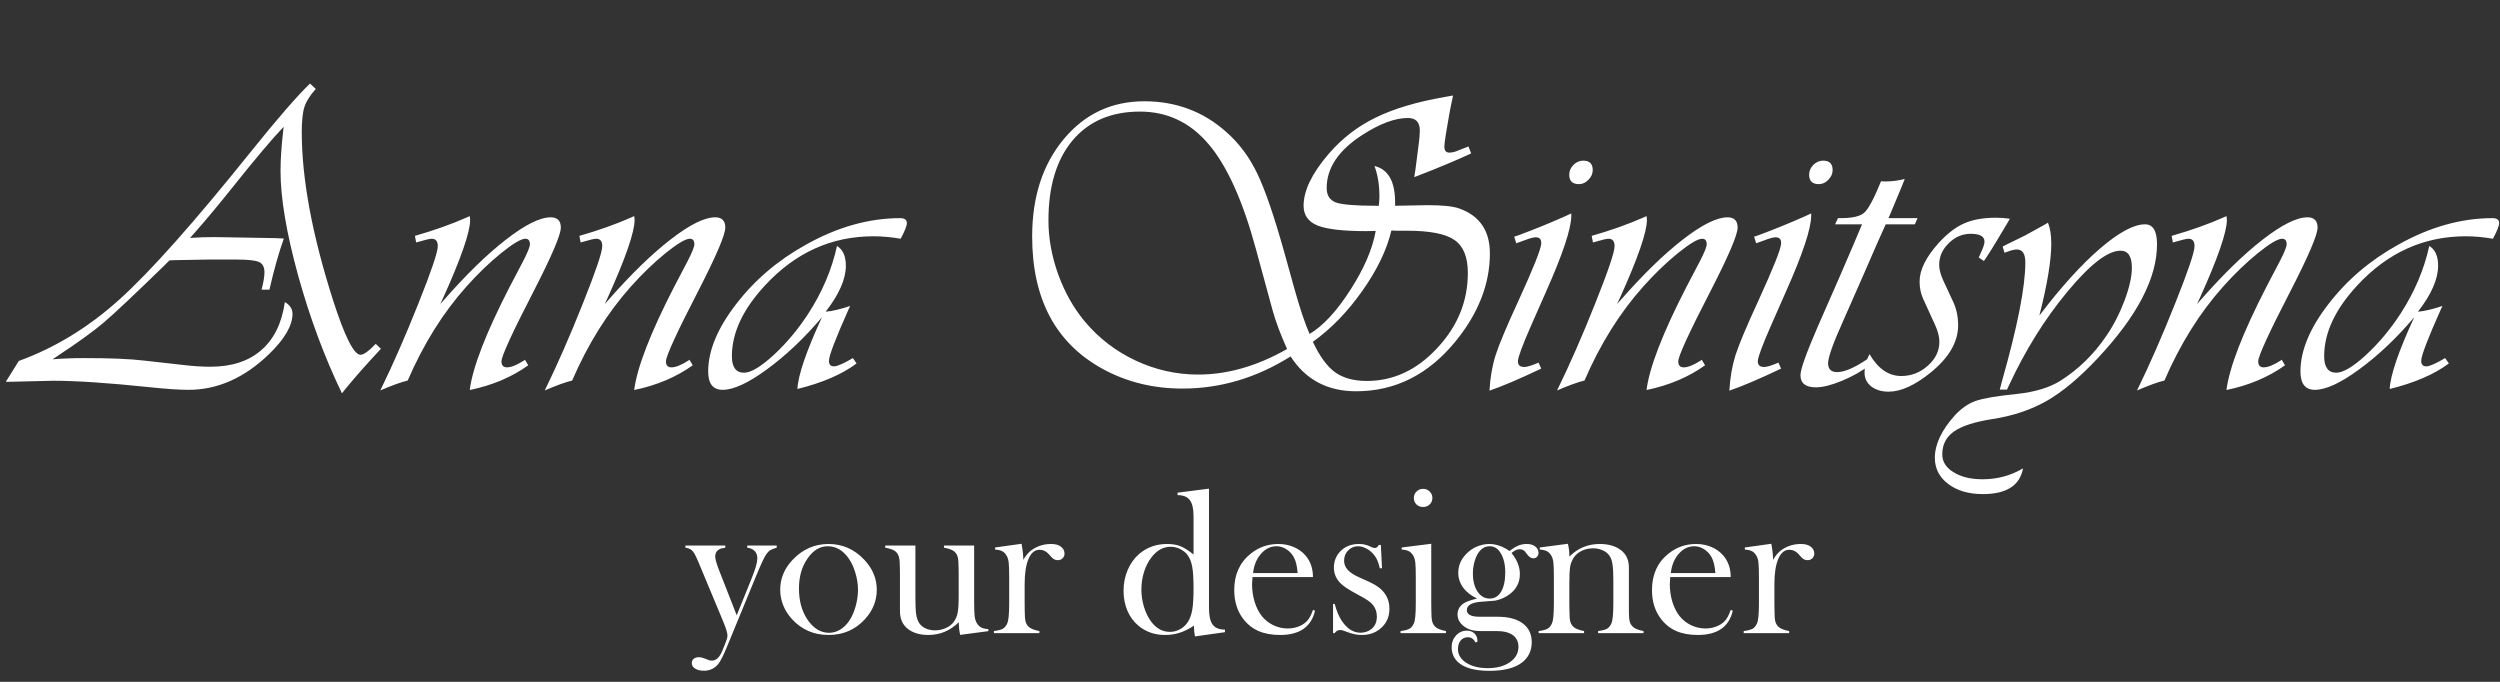
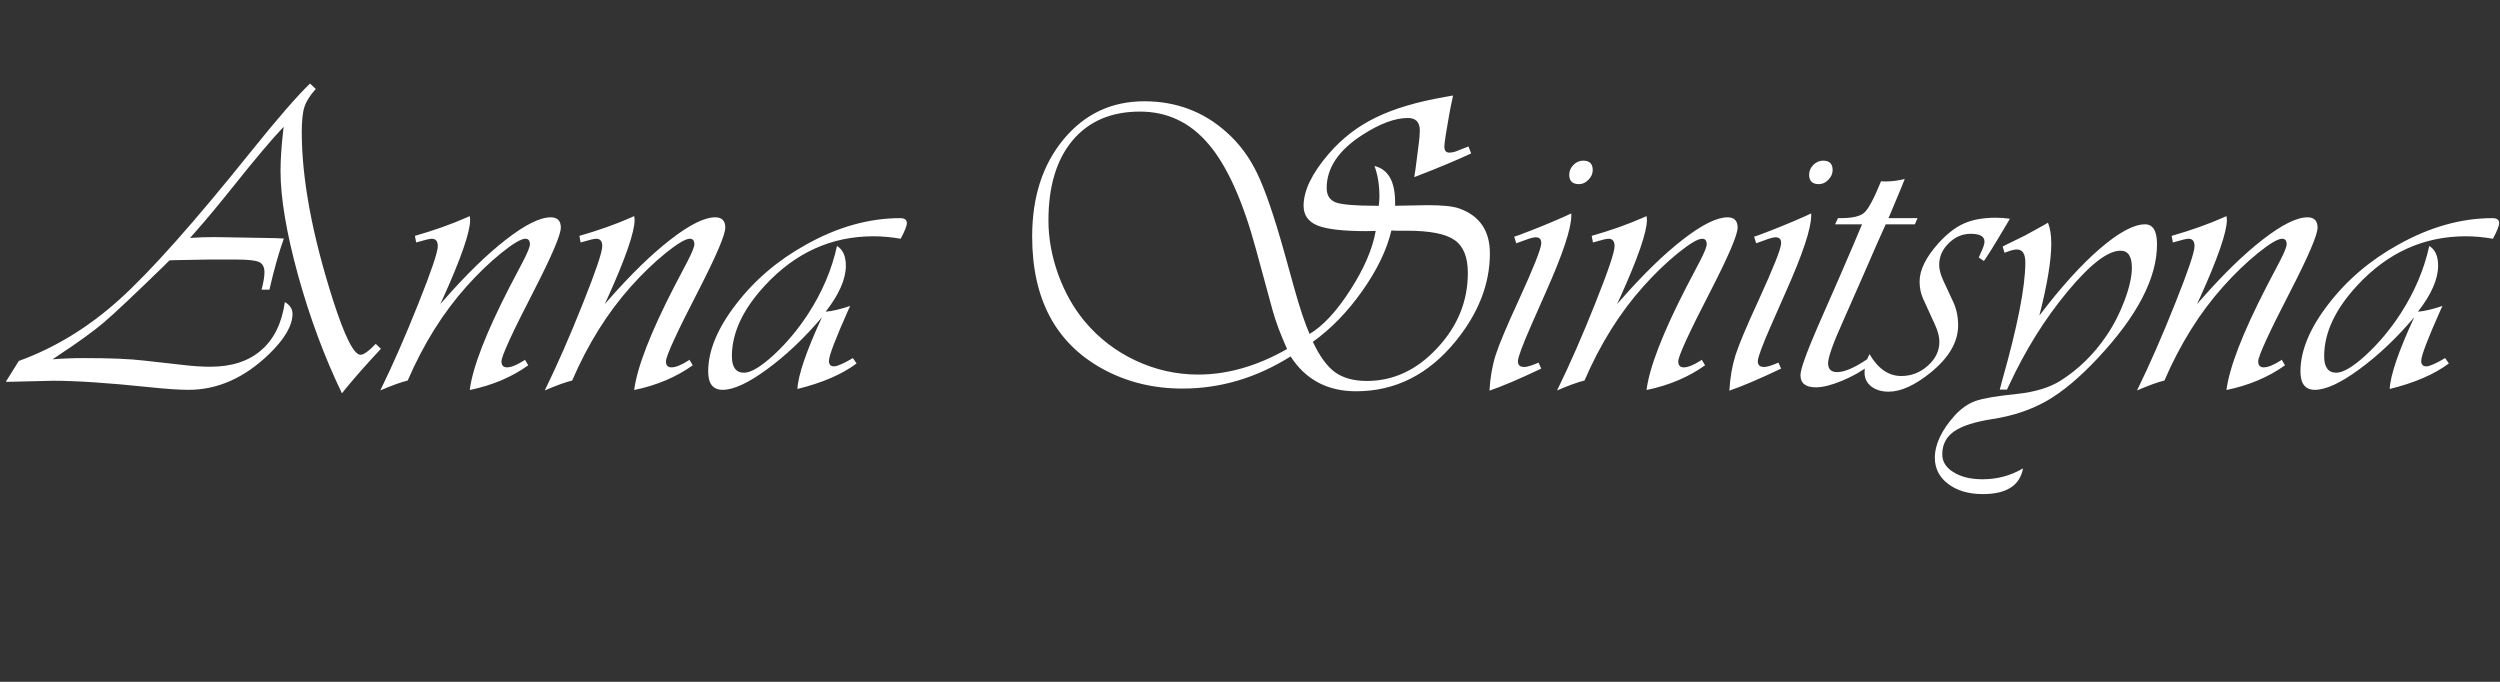
<svg xmlns="http://www.w3.org/2000/svg" width="154" height="42" viewBox="0 0 154 42" fill="none">
  <rect x="0" y="0" width="154" height="42" fill="#333333" stroke="none" />
  <path d="M19.097 5.147L19.452 5.478C19.097 5.875 18.864 6.243 18.754 6.582C18.644 6.921 18.589 7.441 18.589 8.144C18.589 11.021 19.232 14.474 20.519 18.503C21.238 20.737 21.801 21.855 22.207 21.855C22.402 21.855 22.715 21.63 23.146 21.182L23.464 21.486L23.311 21.651C22.584 22.43 21.919 23.183 21.318 23.911L21.064 24.229C19.99 22.003 19.088 19.578 18.36 16.954C17.641 14.33 17.281 12.193 17.281 10.543C17.281 9.849 17.332 9.053 17.434 8.156L17.472 7.813C16.795 8.516 15.758 9.743 14.361 11.495C13.49 12.587 12.703 13.531 12 14.326L11.708 14.656C12.174 14.622 12.694 14.605 13.27 14.605L16.964 14.669L17.484 14.694C17.18 15.541 16.884 16.59 16.596 17.843H16.113C16.232 17.386 16.291 17.03 16.291 16.776C16.291 16.455 16.181 16.243 15.961 16.142C15.741 16.04 15.288 15.989 14.602 15.989H12.762L10.692 16.027L10.438 16.04L10.108 16.37C8.28 18.148 7.049 19.307 6.414 19.849C5.779 20.39 4.84 21.072 3.596 21.893L3.24 22.134C3.841 22.083 4.489 22.058 5.183 22.058C6.782 22.058 8.005 22.108 8.852 22.21L11.238 22.477C11.873 22.553 12.444 22.591 12.952 22.591C14.264 22.591 15.309 22.252 16.088 21.575C16.875 20.898 17.362 19.908 17.548 18.605C17.861 18.791 18.018 19.032 18.018 19.328C18.018 20.056 17.531 20.89 16.558 21.829C15.043 23.285 13.396 24.013 11.619 24.013C11.027 24.013 10.214 23.958 9.182 23.848C6.668 23.585 4.696 23.454 3.266 23.454L0.6 23.518H0.358L1.158 22.235C3.393 21.423 5.462 20.158 7.366 18.439C9.271 16.721 11.958 13.7 15.428 9.375C17.095 7.301 18.318 5.892 19.097 5.147ZM32.338 22.159L32.541 22.502C31.525 23.23 30.324 23.738 28.936 24.025C29.113 22.629 29.934 20.509 31.398 17.665L32.224 16.091C32.503 15.549 32.643 15.202 32.643 15.05C32.643 14.821 32.55 14.707 32.363 14.707C32.101 14.707 31.602 15.003 30.865 15.596C30.137 16.188 29.426 16.874 28.732 17.652C27.294 19.26 26.088 21.19 25.114 23.441C24.716 23.535 24.154 23.738 23.426 24.051C24.204 22.46 24.987 20.674 25.774 18.693C26.57 16.704 26.968 15.528 26.968 15.164C26.968 14.859 26.845 14.707 26.6 14.707C26.473 14.707 26.198 14.771 25.774 14.898C25.741 14.906 25.694 14.919 25.635 14.935L25.559 14.529C26.744 14.191 27.814 13.81 28.77 13.387L28.936 13.31C28.953 13.421 28.961 13.497 28.961 13.539C28.961 14.292 28.407 15.896 27.298 18.351L27.12 18.731L27.336 18.49C28.724 16.908 30.002 15.663 31.17 14.758C32.346 13.844 33.265 13.387 33.925 13.387C34.34 13.387 34.547 13.598 34.547 14.021C34.547 14.462 33.992 15.761 32.884 17.919C31.555 20.492 30.891 21.939 30.891 22.261C30.891 22.506 31.005 22.629 31.233 22.629C31.487 22.629 31.834 22.489 32.274 22.21L32.338 22.159ZM42.469 22.159L42.672 22.502C41.656 23.23 40.454 23.738 39.066 24.025C39.244 22.629 40.065 20.509 41.529 17.665L42.355 16.091C42.634 15.549 42.773 15.202 42.773 15.05C42.773 14.821 42.68 14.707 42.494 14.707C42.232 14.707 41.732 15.003 40.996 15.596C40.268 16.188 39.557 16.874 38.863 17.652C37.425 19.26 36.218 21.19 35.245 23.441C34.847 23.535 34.285 23.738 33.557 24.051C34.335 22.46 35.118 20.674 35.905 18.693C36.701 16.704 37.099 15.528 37.099 15.164C37.099 14.859 36.976 14.707 36.73 14.707C36.603 14.707 36.328 14.771 35.905 14.898C35.871 14.906 35.825 14.919 35.766 14.935L35.69 14.529C36.874 14.191 37.945 13.81 38.901 13.387L39.066 13.31C39.083 13.421 39.092 13.497 39.092 13.539C39.092 14.292 38.537 15.896 37.429 18.351L37.251 18.731L37.467 18.49C38.855 16.908 40.133 15.663 41.301 14.758C42.477 13.844 43.395 13.387 44.056 13.387C44.47 13.387 44.678 13.598 44.678 14.021C44.678 14.462 44.123 15.761 43.015 17.919C41.686 20.492 41.022 21.939 41.022 22.261C41.022 22.506 41.136 22.629 41.364 22.629C41.618 22.629 41.965 22.489 42.405 22.21L42.469 22.159ZM52.536 22.058L52.765 22.388C51.876 23.056 50.661 23.581 49.121 23.962C49.163 23.107 49.667 21.634 50.632 19.544C49.54 20.83 48.414 21.897 47.255 22.743C46.104 23.59 45.19 24.013 44.513 24.013C43.92 24.013 43.624 23.636 43.624 22.883C43.624 21.605 44.195 20.225 45.338 18.744C46.48 17.255 47.915 16.032 49.642 15.075C51.588 13.983 53.526 13.438 55.456 13.438C55.727 13.438 55.862 13.539 55.862 13.742C55.862 13.912 55.735 14.233 55.481 14.707C54.906 14.605 54.347 14.555 53.806 14.555C51.224 14.555 49.003 15.558 47.141 17.564C45.77 19.036 45.084 20.496 45.084 21.943C45.084 22.62 45.334 22.959 45.833 22.959C46.256 22.959 46.866 22.595 47.661 21.867C48.457 21.131 49.168 20.28 49.794 19.315C50.657 17.978 51.245 16.59 51.559 15.151C51.922 15.371 52.105 15.778 52.105 16.37C52.105 17.191 51.69 18.135 50.86 19.201C51.267 19.167 51.77 19.049 52.371 18.846L52.27 19.061C51.465 20.864 51.063 21.918 51.063 22.223C51.063 22.468 51.178 22.582 51.406 22.565C51.618 22.549 51.995 22.379 52.536 22.058ZM90.457 9.02L90.622 9.451C89.691 9.883 88.633 10.327 87.448 10.784L87.118 10.911C87.169 10.615 87.22 10.255 87.27 9.832C87.313 9.493 87.351 9.193 87.385 8.931C87.436 8.567 87.461 8.271 87.461 8.042C87.461 7.526 87.216 7.268 86.725 7.268C85.929 7.268 84.99 7.619 83.906 8.321C82.451 9.261 81.723 10.348 81.723 11.584C81.723 12.033 81.913 12.329 82.294 12.473C82.683 12.608 83.508 12.676 84.769 12.676H84.935C84.96 12.405 84.973 12.219 84.973 12.117C84.973 11.398 84.871 10.767 84.668 10.226C85.514 10.429 85.938 11.174 85.938 12.46V12.676L87.931 12.638C88.853 12.638 89.505 12.705 89.886 12.841C91.147 13.289 91.777 14.212 91.777 15.608C91.777 17.487 91.075 19.29 89.67 21.017C87.994 23.073 85.95 24.102 83.538 24.102C81.769 24.102 80.424 23.386 79.501 21.956C77.402 23.276 75.18 23.936 72.836 23.936C71.033 23.936 69.391 23.53 67.91 22.718C65.024 21.127 63.581 18.41 63.581 14.567C63.581 12.13 64.228 10.133 65.523 8.575C66.818 7.018 68.473 6.239 70.487 6.239C72.442 6.239 74.127 6.87 75.54 8.131C76.327 8.825 76.962 9.675 77.444 10.683C77.927 11.681 78.477 13.281 79.095 15.481L79.73 17.767C80.076 19.002 80.39 19.938 80.669 20.572C81.507 20.073 82.345 19.167 83.183 17.855C84.029 16.544 84.549 15.333 84.744 14.225L84.16 14.237C82.747 14.237 81.748 14.123 81.164 13.895C80.588 13.658 80.301 13.251 80.301 12.676C80.301 11.745 80.813 10.683 81.837 9.489C82.658 8.533 83.627 7.784 84.744 7.242C85.861 6.692 87.304 6.265 89.073 5.96L89.505 5.884L89.467 6.087C89.382 6.468 89.314 6.806 89.264 7.103L89.061 8.296C89.001 8.677 88.972 8.922 88.972 9.032C88.972 9.278 89.073 9.4 89.276 9.4C89.42 9.4 89.568 9.371 89.721 9.312C90.059 9.176 90.305 9.079 90.457 9.02ZM85.709 14.199C85.43 15.384 84.833 16.624 83.919 17.919C83.005 19.214 81.989 20.259 80.872 21.055C81.287 21.943 81.744 22.57 82.243 22.934C82.743 23.289 83.394 23.467 84.198 23.467C85.832 23.467 87.275 22.794 88.527 21.448C89.788 20.102 90.419 18.558 90.419 16.814C90.419 15.833 90.144 15.156 89.594 14.783C89.052 14.402 88.075 14.212 86.661 14.212H86.026L85.709 14.199ZM79.285 21.499C78.879 20.602 78.579 19.798 78.384 19.087L77.368 15.354C76.564 12.384 75.595 10.23 74.461 8.893C73.327 7.547 71.913 6.874 70.221 6.874C68.452 6.874 67.068 7.466 66.069 8.651C65.079 9.836 64.584 11.478 64.584 13.577C64.584 14.669 64.783 15.773 65.181 16.891C65.587 18.008 66.133 18.977 66.818 19.798C67.682 20.83 68.727 21.634 69.954 22.21C71.181 22.785 72.468 23.073 73.814 23.073C75.616 23.073 77.44 22.549 79.285 21.499ZM96.792 13.146V13.285C96.792 14.081 96.267 15.655 95.218 18.008L94.278 20.141C93.779 21.283 93.521 21.981 93.504 22.235C93.495 22.498 93.639 22.62 93.936 22.604C94.105 22.595 94.384 22.506 94.773 22.337L94.939 22.705C93.61 23.34 92.547 23.793 91.752 24.064C91.794 23.268 91.921 22.536 92.133 21.867C92.353 21.19 92.823 20.073 93.542 18.516C94.456 16.518 94.921 15.35 94.939 15.012C94.955 14.749 94.845 14.618 94.608 14.618C94.498 14.618 94.355 14.648 94.177 14.707L93.644 14.898C93.61 14.906 93.529 14.935 93.402 14.986L93.275 14.58L93.542 14.491C94.481 14.144 95.438 13.755 96.411 13.323L96.792 13.146ZM97.528 9.896C97.918 9.896 98.112 10.09 98.112 10.479C98.112 10.7 98.023 10.898 97.846 11.076C97.676 11.254 97.482 11.343 97.262 11.343C96.864 11.343 96.665 11.148 96.665 10.759C96.665 10.539 96.75 10.34 96.919 10.162C97.097 9.984 97.3 9.896 97.528 9.896ZM104.828 22.159L105.031 22.502C104.016 23.23 102.814 23.738 101.426 24.025C101.604 22.629 102.424 20.509 103.889 17.665L104.714 16.091C104.993 15.549 105.133 15.202 105.133 15.05C105.133 14.821 105.04 14.707 104.854 14.707C104.591 14.707 104.092 15.003 103.355 15.596C102.628 16.188 101.917 16.874 101.223 17.652C99.784 19.26 98.578 21.19 97.605 23.441C97.207 23.535 96.644 23.738 95.916 24.051C96.695 22.46 97.478 20.674 98.265 18.693C99.06 16.704 99.458 15.528 99.458 15.164C99.458 14.859 99.335 14.707 99.09 14.707C98.963 14.707 98.688 14.771 98.265 14.898C98.231 14.906 98.184 14.919 98.125 14.935L98.049 14.529C99.234 14.191 100.304 13.81 101.261 13.387L101.426 13.31C101.443 13.421 101.451 13.497 101.451 13.539C101.451 14.292 100.897 15.896 99.788 18.351L99.61 18.731L99.826 18.49C101.214 16.908 102.492 15.663 103.66 14.758C104.837 13.844 105.755 13.387 106.415 13.387C106.83 13.387 107.037 13.598 107.037 14.021C107.037 14.462 106.483 15.761 105.374 17.919C104.045 20.492 103.381 21.939 103.381 22.261C103.381 22.506 103.495 22.629 103.724 22.629C103.978 22.629 104.325 22.489 104.765 22.21L104.828 22.159ZM111.569 13.146V13.285C111.569 14.081 111.045 15.655 109.995 18.008L109.056 20.141C108.556 21.283 108.298 21.981 108.281 22.235C108.273 22.498 108.417 22.62 108.713 22.604C108.882 22.595 109.161 22.506 109.551 22.337L109.716 22.705C108.387 23.34 107.325 23.793 106.529 24.064C106.572 23.268 106.699 22.536 106.91 21.867C107.13 21.19 107.6 20.073 108.319 18.516C109.233 16.518 109.699 15.35 109.716 15.012C109.733 14.749 109.623 14.618 109.386 14.618C109.276 14.618 109.132 14.648 108.954 14.707L108.421 14.898C108.387 14.906 108.307 14.935 108.18 14.986L108.053 14.58L108.319 14.491C109.259 14.144 110.215 13.755 111.188 13.323L111.569 13.146ZM112.306 9.896C112.695 9.896 112.89 10.09 112.89 10.479C112.89 10.7 112.801 10.898 112.623 11.076C112.454 11.254 112.259 11.343 112.039 11.343C111.641 11.343 111.442 11.148 111.442 10.759C111.442 10.539 111.527 10.34 111.696 10.162C111.874 9.984 112.077 9.896 112.306 9.896ZM118.12 13.438L117.955 13.818H116.165L116.063 14.034C115.903 14.373 115.467 15.363 114.756 17.005C114.468 17.674 114.062 18.596 113.537 19.773C112.919 21.144 112.61 22.011 112.61 22.375C112.61 22.739 112.797 22.921 113.169 22.921C113.618 22.921 114.231 22.659 115.01 22.134L115.213 22.464C114.705 22.853 114.125 23.183 113.474 23.454C112.822 23.725 112.285 23.86 111.861 23.86C111.227 23.86 110.909 23.611 110.909 23.111C110.909 22.756 111.265 21.757 111.976 20.115L113.296 17.106C114.032 15.405 114.46 14.407 114.578 14.11L114.705 13.818H113.042L113.22 13.438H113.385C114.113 13.438 114.599 13.323 114.845 13.095C115.099 12.866 115.441 12.223 115.873 11.165C116 11.174 116.085 11.178 116.127 11.178C116.533 11.178 116.935 11.127 117.333 11.025C117.24 11.271 117.075 11.673 116.838 12.231L116.457 13.146L116.33 13.438H118.12ZM123.808 13.476L123.668 13.717L123.046 14.758C122.826 15.13 122.593 15.503 122.348 15.875L122.208 16.078L121.891 15.862C121.933 15.769 121.963 15.701 121.979 15.659C122.157 15.295 122.246 15.037 122.246 14.885C122.246 14.563 121.963 14.402 121.396 14.402C120.879 14.402 120.426 14.597 120.037 14.986C119.648 15.367 119.453 15.812 119.453 16.319C119.453 16.59 119.538 16.912 119.707 17.284L120.316 18.592C120.52 19.032 120.621 19.514 120.621 20.039C120.621 21.063 120.058 22.032 118.933 22.946C117.959 23.733 117.096 24.127 116.343 24.127C115.911 24.127 115.556 24.021 115.276 23.81C114.997 23.59 114.857 23.31 114.857 22.972C114.857 22.574 114.959 22.189 115.162 21.816C115.687 22.713 116.339 23.162 117.117 23.162C117.735 23.162 118.281 22.951 118.755 22.527C119.229 22.104 119.466 21.613 119.466 21.055C119.466 20.759 119.381 20.42 119.212 20.039L118.463 18.401C118.319 18.08 118.247 17.724 118.247 17.335C118.247 16.633 118.636 15.845 119.415 14.974C119.94 14.398 120.46 13.996 120.977 13.768C121.501 13.531 122.157 13.412 122.944 13.412C123.249 13.412 123.537 13.433 123.808 13.476ZM126.156 13.717C126.292 14.064 126.359 14.491 126.359 14.999C126.359 16.04 126.114 17.521 125.623 19.442C126.96 17.682 128.204 16.307 129.355 15.316C130.515 14.318 131.442 13.818 132.136 13.818C132.627 13.818 132.872 14.229 132.872 15.05C132.872 17.132 131.653 19.472 129.216 22.07C128.107 23.255 127.066 24.127 126.093 24.686C125.119 25.244 123.998 25.621 122.729 25.815C121.637 25.985 120.85 26.239 120.367 26.577C119.885 26.916 119.644 27.385 119.644 27.986C119.644 28.443 119.876 28.811 120.342 29.091C120.799 29.379 121.396 29.523 122.132 29.523C123.037 29.523 123.867 29.298 124.62 28.85C124.425 29.908 123.6 30.436 122.145 30.436C121.273 30.436 120.562 30.229 120.012 29.814C119.462 29.4 119.187 28.862 119.187 28.202C119.187 27.373 119.597 26.501 120.418 25.587C120.816 25.155 121.243 24.859 121.7 24.698C122.149 24.537 122.995 24.394 124.239 24.267C125.365 24.148 126.266 23.873 126.943 23.441C128.035 22.747 128.966 21.838 129.736 20.712C130.185 20.06 130.562 19.332 130.866 18.528C131.171 17.716 131.323 17.035 131.323 16.484C131.323 15.79 131.09 15.443 130.625 15.443C129.838 15.443 128.746 16.285 127.35 17.97C125.953 19.654 124.751 21.584 123.744 23.759L123.63 24H123.186L123.312 23.518C124.277 20.124 124.76 17.674 124.76 16.167C124.76 15.634 124.586 15.367 124.239 15.367C124.095 15.367 123.901 15.414 123.655 15.507C123.613 15.524 123.554 15.545 123.478 15.57L123.363 15.19C123.465 15.139 123.528 15.105 123.554 15.088L124.747 14.504L125.966 13.831C125.991 13.814 126.055 13.776 126.156 13.717ZM140.553 22.159L140.756 22.502C139.74 23.23 138.538 23.738 137.15 24.025C137.328 22.629 138.149 20.509 139.613 17.665L140.438 16.091C140.718 15.549 140.857 15.202 140.857 15.05C140.857 14.821 140.764 14.707 140.578 14.707C140.316 14.707 139.816 15.003 139.08 15.596C138.352 16.188 137.641 16.874 136.947 17.652C135.508 19.26 134.302 21.19 133.329 23.441C132.931 23.535 132.368 23.738 131.641 24.051C132.419 22.46 133.202 20.674 133.989 18.693C134.785 16.704 135.183 15.528 135.183 15.164C135.183 14.859 135.06 14.707 134.814 14.707C134.688 14.707 134.412 14.771 133.989 14.898C133.955 14.906 133.909 14.919 133.85 14.935L133.773 14.529C134.958 14.191 136.029 13.81 136.985 13.387L137.15 13.31C137.167 13.421 137.176 13.497 137.176 13.539C137.176 14.292 136.621 15.896 135.513 18.351L135.335 18.731L135.551 18.49C136.939 16.908 138.217 15.663 139.385 14.758C140.561 13.844 141.479 13.387 142.14 13.387C142.554 13.387 142.762 13.598 142.762 14.021C142.762 14.462 142.207 15.761 141.099 17.919C139.77 20.492 139.105 21.939 139.105 22.261C139.105 22.506 139.22 22.629 139.448 22.629C139.702 22.629 140.049 22.489 140.489 22.21L140.553 22.159ZM150.62 22.058L150.849 22.388C149.96 23.056 148.745 23.581 147.205 23.962C147.247 23.107 147.751 21.634 148.716 19.544C147.624 20.83 146.498 21.897 145.339 22.743C144.188 23.59 143.274 24.013 142.597 24.013C142.004 24.013 141.708 23.636 141.708 22.883C141.708 21.605 142.279 20.225 143.422 18.744C144.564 17.255 145.999 16.032 147.726 15.075C149.672 13.983 151.61 13.438 153.54 13.438C153.811 13.438 153.946 13.539 153.946 13.742C153.946 13.912 153.819 14.233 153.565 14.707C152.99 14.605 152.431 14.555 151.89 14.555C149.308 14.555 147.087 15.558 145.225 17.564C143.854 19.036 143.168 20.496 143.168 21.943C143.168 22.62 143.418 22.959 143.917 22.959C144.34 22.959 144.95 22.595 145.745 21.867C146.541 21.131 147.252 20.28 147.878 19.315C148.741 17.978 149.329 16.59 149.643 15.151C150.007 15.371 150.188 15.778 150.188 16.37C150.188 17.191 149.774 18.135 148.944 19.201C149.351 19.167 149.854 19.049 150.455 18.846L150.354 19.061C149.549 20.864 149.147 21.918 149.147 22.223C149.147 22.468 149.262 22.582 149.49 22.565C149.702 22.549 150.078 22.379 150.62 22.058Z" fill="white" />
-   <path d="M42.221 33.605H44.678V33.738C44.504 33.763 44.379 33.797 44.303 33.839C44.138 33.932 44.056 34.076 44.056 34.271C44.056 34.44 44.142 34.743 44.316 35.179L45.382 37.902L46.309 35.61C46.538 35.039 46.652 34.635 46.652 34.398C46.652 34.208 46.599 34.057 46.493 33.947C46.387 33.833 46.233 33.763 46.03 33.738V33.605H47.845V33.738C47.663 33.789 47.528 33.842 47.439 33.897C47.354 33.952 47.272 34.038 47.191 34.157C47.069 34.343 46.874 34.76 46.607 35.407L44.767 39.876C44.547 40.409 44.369 40.756 44.233 40.917C44.005 41.184 43.715 41.317 43.364 41.317C43.139 41.317 42.958 41.273 42.818 41.184C42.682 41.099 42.615 40.987 42.615 40.847C42.615 40.737 42.655 40.648 42.735 40.581C42.816 40.517 42.922 40.485 43.053 40.485C43.163 40.485 43.29 40.515 43.434 40.574C43.573 40.629 43.662 40.663 43.7 40.676C43.742 40.688 43.791 40.695 43.846 40.695C44.109 40.695 44.322 40.498 44.487 40.105L44.684 39.622C44.769 39.419 44.811 39.262 44.811 39.152C44.811 38.996 44.731 38.723 44.57 38.334L43.249 35.166L43.059 34.709C42.945 34.438 42.856 34.246 42.792 34.131C42.729 34.017 42.666 33.935 42.602 33.884C42.496 33.803 42.369 33.755 42.221 33.738V33.605ZM48.061 36.321C48.061 35.636 48.315 35.024 48.823 34.487C49.441 33.835 50.179 33.509 51.038 33.509C51.897 33.509 52.633 33.835 53.247 34.487C53.755 35.029 54.009 35.642 54.009 36.328C54.009 37.005 53.768 37.608 53.285 38.137C52.693 38.788 51.944 39.114 51.038 39.114C50.133 39.114 49.381 38.788 48.785 38.137C48.552 37.883 48.372 37.599 48.245 37.286C48.122 36.973 48.061 36.651 48.061 36.321ZM49.216 36.252C49.216 36.988 49.381 37.612 49.711 38.124C50.084 38.695 50.539 38.981 51.076 38.981C51.305 38.981 51.527 38.917 51.743 38.791C51.959 38.664 52.145 38.486 52.301 38.257C52.466 38.02 52.6 37.724 52.701 37.369C52.803 37.009 52.853 36.662 52.853 36.328C52.853 35.981 52.798 35.632 52.688 35.28C52.583 34.925 52.439 34.62 52.257 34.366C51.91 33.888 51.484 33.649 50.981 33.649C50.503 33.649 50.09 33.901 49.743 34.404C49.392 34.908 49.216 35.524 49.216 36.252ZM59.144 39.108C59.089 38.854 59.062 38.594 59.062 38.327C58.533 38.852 57.906 39.114 57.183 39.114C56.654 39.114 56.228 38.985 55.907 38.727C55.594 38.473 55.437 38.113 55.437 37.648V35.439L55.431 34.956C55.431 34.669 55.414 34.459 55.38 34.328C55.346 34.197 55.283 34.085 55.19 33.992C55.067 33.877 54.847 33.793 54.529 33.738V33.605H56.389V36.823C56.389 37.276 56.404 37.612 56.434 37.832C56.467 38.048 56.527 38.226 56.611 38.365C56.704 38.509 56.838 38.623 57.011 38.708C57.185 38.788 57.379 38.829 57.595 38.829C57.832 38.829 58.054 38.782 58.262 38.689C58.469 38.596 58.632 38.469 58.751 38.308C58.873 38.143 58.954 37.953 58.992 37.737C59.034 37.521 59.055 37.166 59.055 36.67V35.426L59.049 34.956C59.049 34.669 59.032 34.459 58.998 34.328C58.968 34.197 58.905 34.085 58.808 33.992C58.689 33.877 58.469 33.793 58.148 33.738V33.605H60.007V37.051C60.007 37.487 60.018 37.794 60.039 37.972C60.065 38.145 60.111 38.287 60.179 38.397C60.255 38.516 60.344 38.602 60.445 38.657C60.547 38.708 60.693 38.74 60.883 38.752V38.879L59.144 39.108ZM63.035 34.487C63.188 34.22 63.359 34.019 63.549 33.884C63.901 33.634 64.3 33.509 64.749 33.509C65.024 33.509 65.234 33.571 65.377 33.693C65.509 33.803 65.574 33.939 65.574 34.1C65.574 34.218 65.534 34.315 65.454 34.392C65.377 34.468 65.278 34.506 65.155 34.506C65.011 34.506 64.887 34.447 64.781 34.328L64.584 34.112C64.427 33.947 64.243 33.865 64.032 33.865C63.744 33.865 63.52 34.051 63.359 34.423C63.198 34.796 63.118 35.314 63.118 35.978V37.166L63.124 37.648C63.124 37.936 63.141 38.147 63.175 38.283C63.209 38.414 63.274 38.524 63.372 38.613C63.49 38.727 63.708 38.814 64.025 38.873V39H61.226V38.873C61.48 38.839 61.662 38.793 61.772 38.733C61.882 38.67 61.971 38.564 62.039 38.416C62.085 38.319 62.117 38.173 62.134 37.978C62.155 37.779 62.166 37.493 62.166 37.121V35.553C62.166 35.117 62.155 34.813 62.134 34.639C62.113 34.461 62.066 34.318 61.994 34.208C61.922 34.089 61.835 34.004 61.734 33.954C61.632 33.899 61.486 33.865 61.296 33.852V33.725L62.927 33.497C62.999 33.882 63.035 34.212 63.035 34.487ZM73.61 39.203C73.568 38.996 73.547 38.776 73.547 38.543C73.234 38.746 72.938 38.892 72.658 38.981C72.383 39.07 72.087 39.114 71.769 39.114C71.126 39.114 70.576 38.922 70.119 38.537C69.827 38.291 69.603 37.984 69.446 37.616C69.29 37.244 69.211 36.838 69.211 36.398C69.211 35.932 69.296 35.502 69.465 35.109C69.635 34.711 69.872 34.381 70.176 34.119C70.659 33.712 71.232 33.509 71.897 33.509C72.218 33.509 72.493 33.556 72.722 33.649C72.95 33.742 73.217 33.911 73.522 34.157V31.802C73.522 31.34 73.445 31.008 73.293 30.805C73.141 30.602 72.889 30.5 72.538 30.5V30.348L74.474 30.101V37.458C74.474 37.936 74.55 38.276 74.702 38.48C74.855 38.683 75.106 38.784 75.457 38.784V38.943L73.61 39.203ZM73.522 36.258C73.522 35.67 73.496 35.23 73.445 34.938C73.394 34.641 73.303 34.4 73.172 34.214C73.058 34.053 72.904 33.924 72.709 33.827C72.519 33.729 72.322 33.681 72.119 33.681C71.666 33.681 71.274 33.892 70.944 34.315C70.745 34.569 70.589 34.872 70.475 35.223C70.365 35.574 70.31 35.936 70.31 36.309C70.31 36.672 70.362 37.03 70.468 37.381C70.574 37.728 70.718 38.027 70.9 38.276C71.217 38.708 71.607 38.924 72.068 38.924C72.288 38.924 72.497 38.869 72.696 38.759C72.895 38.649 73.056 38.496 73.179 38.302C73.306 38.099 73.394 37.849 73.445 37.553C73.496 37.252 73.522 36.821 73.522 36.258ZM77.152 35.547C77.135 35.754 77.127 35.904 77.127 35.998C77.127 36.366 77.18 36.725 77.286 37.077C77.396 37.428 77.544 37.72 77.73 37.953C77.92 38.19 78.155 38.376 78.435 38.511C78.718 38.647 79.014 38.714 79.323 38.714C79.552 38.714 79.768 38.676 79.971 38.6C80.178 38.524 80.349 38.418 80.485 38.283C80.637 38.135 80.768 37.898 80.878 37.572L81.005 37.616C80.895 38.111 80.658 38.486 80.294 38.74C79.935 38.989 79.454 39.114 78.853 39.114C78.333 39.114 77.887 39.032 77.514 38.867C77.142 38.702 76.826 38.448 76.568 38.105C76.209 37.627 76.029 37.039 76.029 36.34C76.029 35.388 76.37 34.641 77.051 34.1C77.546 33.706 78.111 33.509 78.746 33.509C79.084 33.509 79.397 33.571 79.685 33.693C79.973 33.812 80.216 33.985 80.415 34.214C80.724 34.569 80.878 35.014 80.878 35.547H77.152ZM79.933 35.299C79.903 34.876 79.825 34.55 79.698 34.322C79.584 34.114 79.431 33.952 79.241 33.833C79.05 33.71 78.847 33.649 78.631 33.649C78.267 33.649 77.948 33.806 77.673 34.119C77.402 34.432 77.241 34.825 77.19 35.299H79.933ZM82.116 39V37.204H82.218C82.336 37.644 82.484 37.995 82.662 38.257C82.988 38.736 83.369 38.975 83.805 38.975C84.071 38.975 84.302 38.894 84.497 38.733C84.708 38.556 84.814 38.304 84.814 37.978C84.814 37.711 84.738 37.479 84.585 37.28C84.501 37.174 84.393 37.077 84.262 36.988C84.135 36.899 83.919 36.774 83.614 36.613C83.081 36.33 82.726 36.093 82.548 35.902C82.294 35.632 82.167 35.318 82.167 34.963C82.167 34.582 82.294 34.254 82.548 33.979C82.84 33.666 83.227 33.509 83.71 33.509C83.925 33.509 84.126 33.547 84.312 33.623L84.528 33.719C84.596 33.744 84.655 33.757 84.706 33.757C84.787 33.757 84.863 33.693 84.935 33.566H85.061L85.131 35.007H84.998C84.951 34.804 84.901 34.641 84.846 34.519C84.795 34.396 84.721 34.277 84.624 34.163C84.492 34.002 84.34 33.877 84.166 33.789C83.993 33.696 83.822 33.649 83.652 33.649C83.415 33.649 83.212 33.736 83.043 33.909C82.878 34.078 82.795 34.288 82.795 34.538C82.795 34.745 82.87 34.933 83.018 35.102C83.17 35.268 83.403 35.42 83.716 35.56L84.389 35.864C84.791 36.046 85.091 36.273 85.29 36.544C85.489 36.814 85.588 37.134 85.588 37.502C85.588 37.946 85.445 38.315 85.157 38.606C84.827 38.945 84.403 39.114 83.887 39.114C83.608 39.114 83.324 39.059 83.037 38.949C82.85 38.877 82.738 38.837 82.7 38.829C82.662 38.816 82.613 38.81 82.554 38.81C82.406 38.81 82.294 38.873 82.218 39H82.116ZM86.344 33.725L88.165 33.497V37.166L88.172 37.648C88.172 37.936 88.189 38.147 88.223 38.283C88.257 38.414 88.322 38.524 88.419 38.613C88.538 38.727 88.756 38.814 89.073 38.873V39H86.274V38.873C86.528 38.839 86.71 38.793 86.82 38.733C86.93 38.67 87.019 38.564 87.086 38.416C87.133 38.319 87.165 38.173 87.182 37.978C87.203 37.779 87.213 37.493 87.213 37.121V35.553C87.213 35.117 87.203 34.813 87.182 34.639C87.16 34.461 87.114 34.318 87.042 34.208C86.97 34.089 86.883 34.004 86.782 33.954C86.68 33.899 86.534 33.865 86.344 33.852V33.725ZM87.664 31.23C87.499 31.23 87.362 31.178 87.251 31.072C87.146 30.966 87.093 30.833 87.093 30.672C87.093 30.515 87.148 30.384 87.258 30.278C87.368 30.168 87.503 30.113 87.664 30.113C87.825 30.113 87.96 30.168 88.07 30.278C88.18 30.384 88.235 30.515 88.235 30.672C88.235 30.833 88.18 30.966 88.07 31.072C87.965 31.178 87.829 31.23 87.664 31.23ZM91.009 39.54L90.895 39.571C90.823 39.453 90.751 39.37 90.679 39.324C90.607 39.277 90.518 39.254 90.413 39.254C90.235 39.254 90.089 39.322 89.975 39.457C89.865 39.592 89.81 39.768 89.81 39.984C89.81 40.327 89.981 40.608 90.324 40.828C90.666 41.048 91.105 41.158 91.638 41.158C92.205 41.158 92.662 41.035 93.009 40.79C93.36 40.549 93.536 40.234 93.536 39.844C93.536 39.531 93.419 39.29 93.186 39.121C92.954 38.956 92.622 38.873 92.19 38.873H91.181C90.766 38.873 90.432 38.776 90.178 38.581C89.915 38.378 89.784 38.135 89.784 37.851C89.784 37.551 89.924 37.314 90.203 37.14C90.347 37.056 90.609 36.965 90.99 36.867C90.622 36.698 90.336 36.476 90.133 36.201C89.93 35.921 89.829 35.615 89.829 35.28C89.829 34.853 89.987 34.472 90.305 34.138C90.491 33.939 90.711 33.784 90.965 33.674C91.219 33.564 91.479 33.509 91.746 33.509C92.152 33.509 92.567 33.653 92.99 33.941C93.189 33.784 93.366 33.674 93.523 33.611C93.684 33.543 93.857 33.509 94.043 33.509C94.251 33.509 94.418 33.554 94.545 33.643C94.697 33.753 94.773 33.888 94.773 34.049C94.773 34.146 94.744 34.229 94.685 34.296C94.625 34.36 94.551 34.392 94.462 34.392C94.327 34.392 94.204 34.32 94.094 34.176L93.948 33.985C93.868 33.884 93.754 33.833 93.606 33.833C93.449 33.833 93.284 33.911 93.11 34.068C93.453 34.487 93.624 34.919 93.624 35.363C93.624 35.917 93.379 36.355 92.888 36.677C92.643 36.838 92.378 36.946 92.095 37.001C92.01 37.013 91.741 37.034 91.289 37.064C90.666 37.102 90.356 37.276 90.356 37.584C90.356 37.855 90.62 37.991 91.149 37.991H92.196C92.564 37.991 92.876 38.025 93.129 38.092C93.383 38.156 93.606 38.257 93.796 38.397C94.168 38.672 94.355 39.059 94.355 39.559C94.355 40.109 94.139 40.538 93.707 40.847C93.263 41.165 92.611 41.323 91.752 41.323C90.829 41.323 90.176 41.137 89.79 40.765C89.545 40.523 89.422 40.223 89.422 39.863C89.422 39.58 89.513 39.339 89.695 39.14C89.877 38.945 90.099 38.848 90.362 38.848C90.552 38.848 90.707 38.905 90.825 39.019C90.948 39.133 91.009 39.283 91.009 39.47V39.54ZM90.73 35.325C90.73 35.782 90.825 36.154 91.016 36.442C91.21 36.73 91.458 36.873 91.758 36.873C92.063 36.873 92.3 36.732 92.469 36.448C92.638 36.16 92.723 35.763 92.723 35.255C92.723 34.73 92.613 34.311 92.393 33.998C92.232 33.765 92.025 33.649 91.771 33.649C91.466 33.649 91.221 33.801 91.035 34.106C90.942 34.258 90.868 34.444 90.812 34.665C90.757 34.885 90.73 35.105 90.73 35.325ZM96.582 33.497C96.642 33.742 96.671 33.971 96.671 34.182V34.284C97.196 33.767 97.82 33.509 98.544 33.509C99.086 33.509 99.522 33.636 99.852 33.89C100.177 34.14 100.34 34.495 100.34 34.956V37.648C100.34 37.936 100.357 38.147 100.391 38.283C100.425 38.414 100.491 38.524 100.588 38.613C100.706 38.727 100.924 38.814 101.242 38.873V39H98.442V38.873C98.696 38.839 98.878 38.793 98.988 38.733C99.098 38.67 99.187 38.564 99.255 38.416C99.301 38.319 99.333 38.173 99.35 37.978C99.371 37.779 99.382 37.496 99.382 37.127V35.782C99.382 35.321 99.365 34.982 99.331 34.766C99.301 34.55 99.242 34.377 99.153 34.246C99.056 34.097 98.916 33.983 98.734 33.903C98.552 33.818 98.351 33.776 98.131 33.776C97.894 33.776 97.672 33.822 97.465 33.916C97.262 34.009 97.101 34.136 96.982 34.296C96.856 34.466 96.771 34.658 96.728 34.874C96.69 35.086 96.671 35.439 96.671 35.934V37.178L96.678 37.648C96.678 37.936 96.695 38.147 96.728 38.283C96.762 38.414 96.828 38.524 96.925 38.613C97.044 38.727 97.262 38.814 97.579 38.873V39H94.78V38.873C95.034 38.839 95.216 38.793 95.326 38.733C95.436 38.67 95.525 38.564 95.592 38.416C95.639 38.319 95.671 38.173 95.688 37.978C95.709 37.779 95.719 37.493 95.719 37.121V35.553C95.719 35.117 95.709 34.813 95.688 34.639C95.666 34.461 95.62 34.318 95.548 34.208C95.476 34.089 95.389 34.004 95.288 33.954C95.186 33.899 95.04 33.865 94.85 33.852V33.725L96.582 33.497ZM102.886 35.547C102.869 35.754 102.86 35.904 102.86 35.998C102.86 36.366 102.913 36.725 103.019 37.077C103.129 37.428 103.277 37.72 103.463 37.953C103.654 38.19 103.889 38.376 104.168 38.511C104.451 38.647 104.748 38.714 105.057 38.714C105.285 38.714 105.501 38.676 105.704 38.6C105.911 38.524 106.083 38.418 106.218 38.283C106.371 38.135 106.502 37.898 106.612 37.572L106.739 37.616C106.629 38.111 106.392 38.486 106.028 38.74C105.668 38.989 105.188 39.114 104.587 39.114C104.066 39.114 103.62 39.032 103.248 38.867C102.875 38.702 102.56 38.448 102.302 38.105C101.942 37.627 101.762 37.039 101.762 36.34C101.762 35.388 102.103 34.641 102.784 34.1C103.279 33.706 103.844 33.509 104.479 33.509C104.818 33.509 105.131 33.571 105.418 33.693C105.706 33.812 105.95 33.985 106.148 34.214C106.457 34.569 106.612 35.014 106.612 35.547H102.886ZM105.666 35.299C105.636 34.876 105.558 34.55 105.431 34.322C105.317 34.114 105.165 33.952 104.974 33.833C104.784 33.71 104.581 33.649 104.365 33.649C104.001 33.649 103.681 33.806 103.406 34.119C103.135 34.432 102.975 34.825 102.924 35.299H105.666ZM109.221 34.487C109.373 34.22 109.544 34.019 109.735 33.884C110.086 33.634 110.486 33.509 110.935 33.509C111.21 33.509 111.419 33.571 111.563 33.693C111.694 33.803 111.76 33.939 111.76 34.1C111.76 34.218 111.72 34.315 111.639 34.392C111.563 34.468 111.464 34.506 111.341 34.506C111.197 34.506 111.072 34.447 110.966 34.328L110.77 34.112C110.613 33.947 110.429 33.865 110.217 33.865C109.93 33.865 109.705 34.051 109.544 34.423C109.384 34.796 109.303 35.314 109.303 35.978V37.166L109.31 37.648C109.31 37.936 109.326 38.147 109.36 38.283C109.394 38.414 109.46 38.524 109.557 38.613C109.676 38.727 109.894 38.814 110.211 38.873V39H107.412V38.873C107.666 38.839 107.847 38.793 107.958 38.733C108.068 38.67 108.156 38.564 108.224 38.416C108.271 38.319 108.302 38.173 108.319 37.978C108.34 37.779 108.351 37.493 108.351 37.121V35.553C108.351 35.117 108.34 34.813 108.319 34.639C108.298 34.461 108.252 34.318 108.18 34.208C108.108 34.089 108.021 34.004 107.919 33.954C107.818 33.899 107.672 33.865 107.481 33.852V33.725L109.113 33.497C109.185 33.882 109.221 34.212 109.221 34.487Z" fill="white" />
</svg>